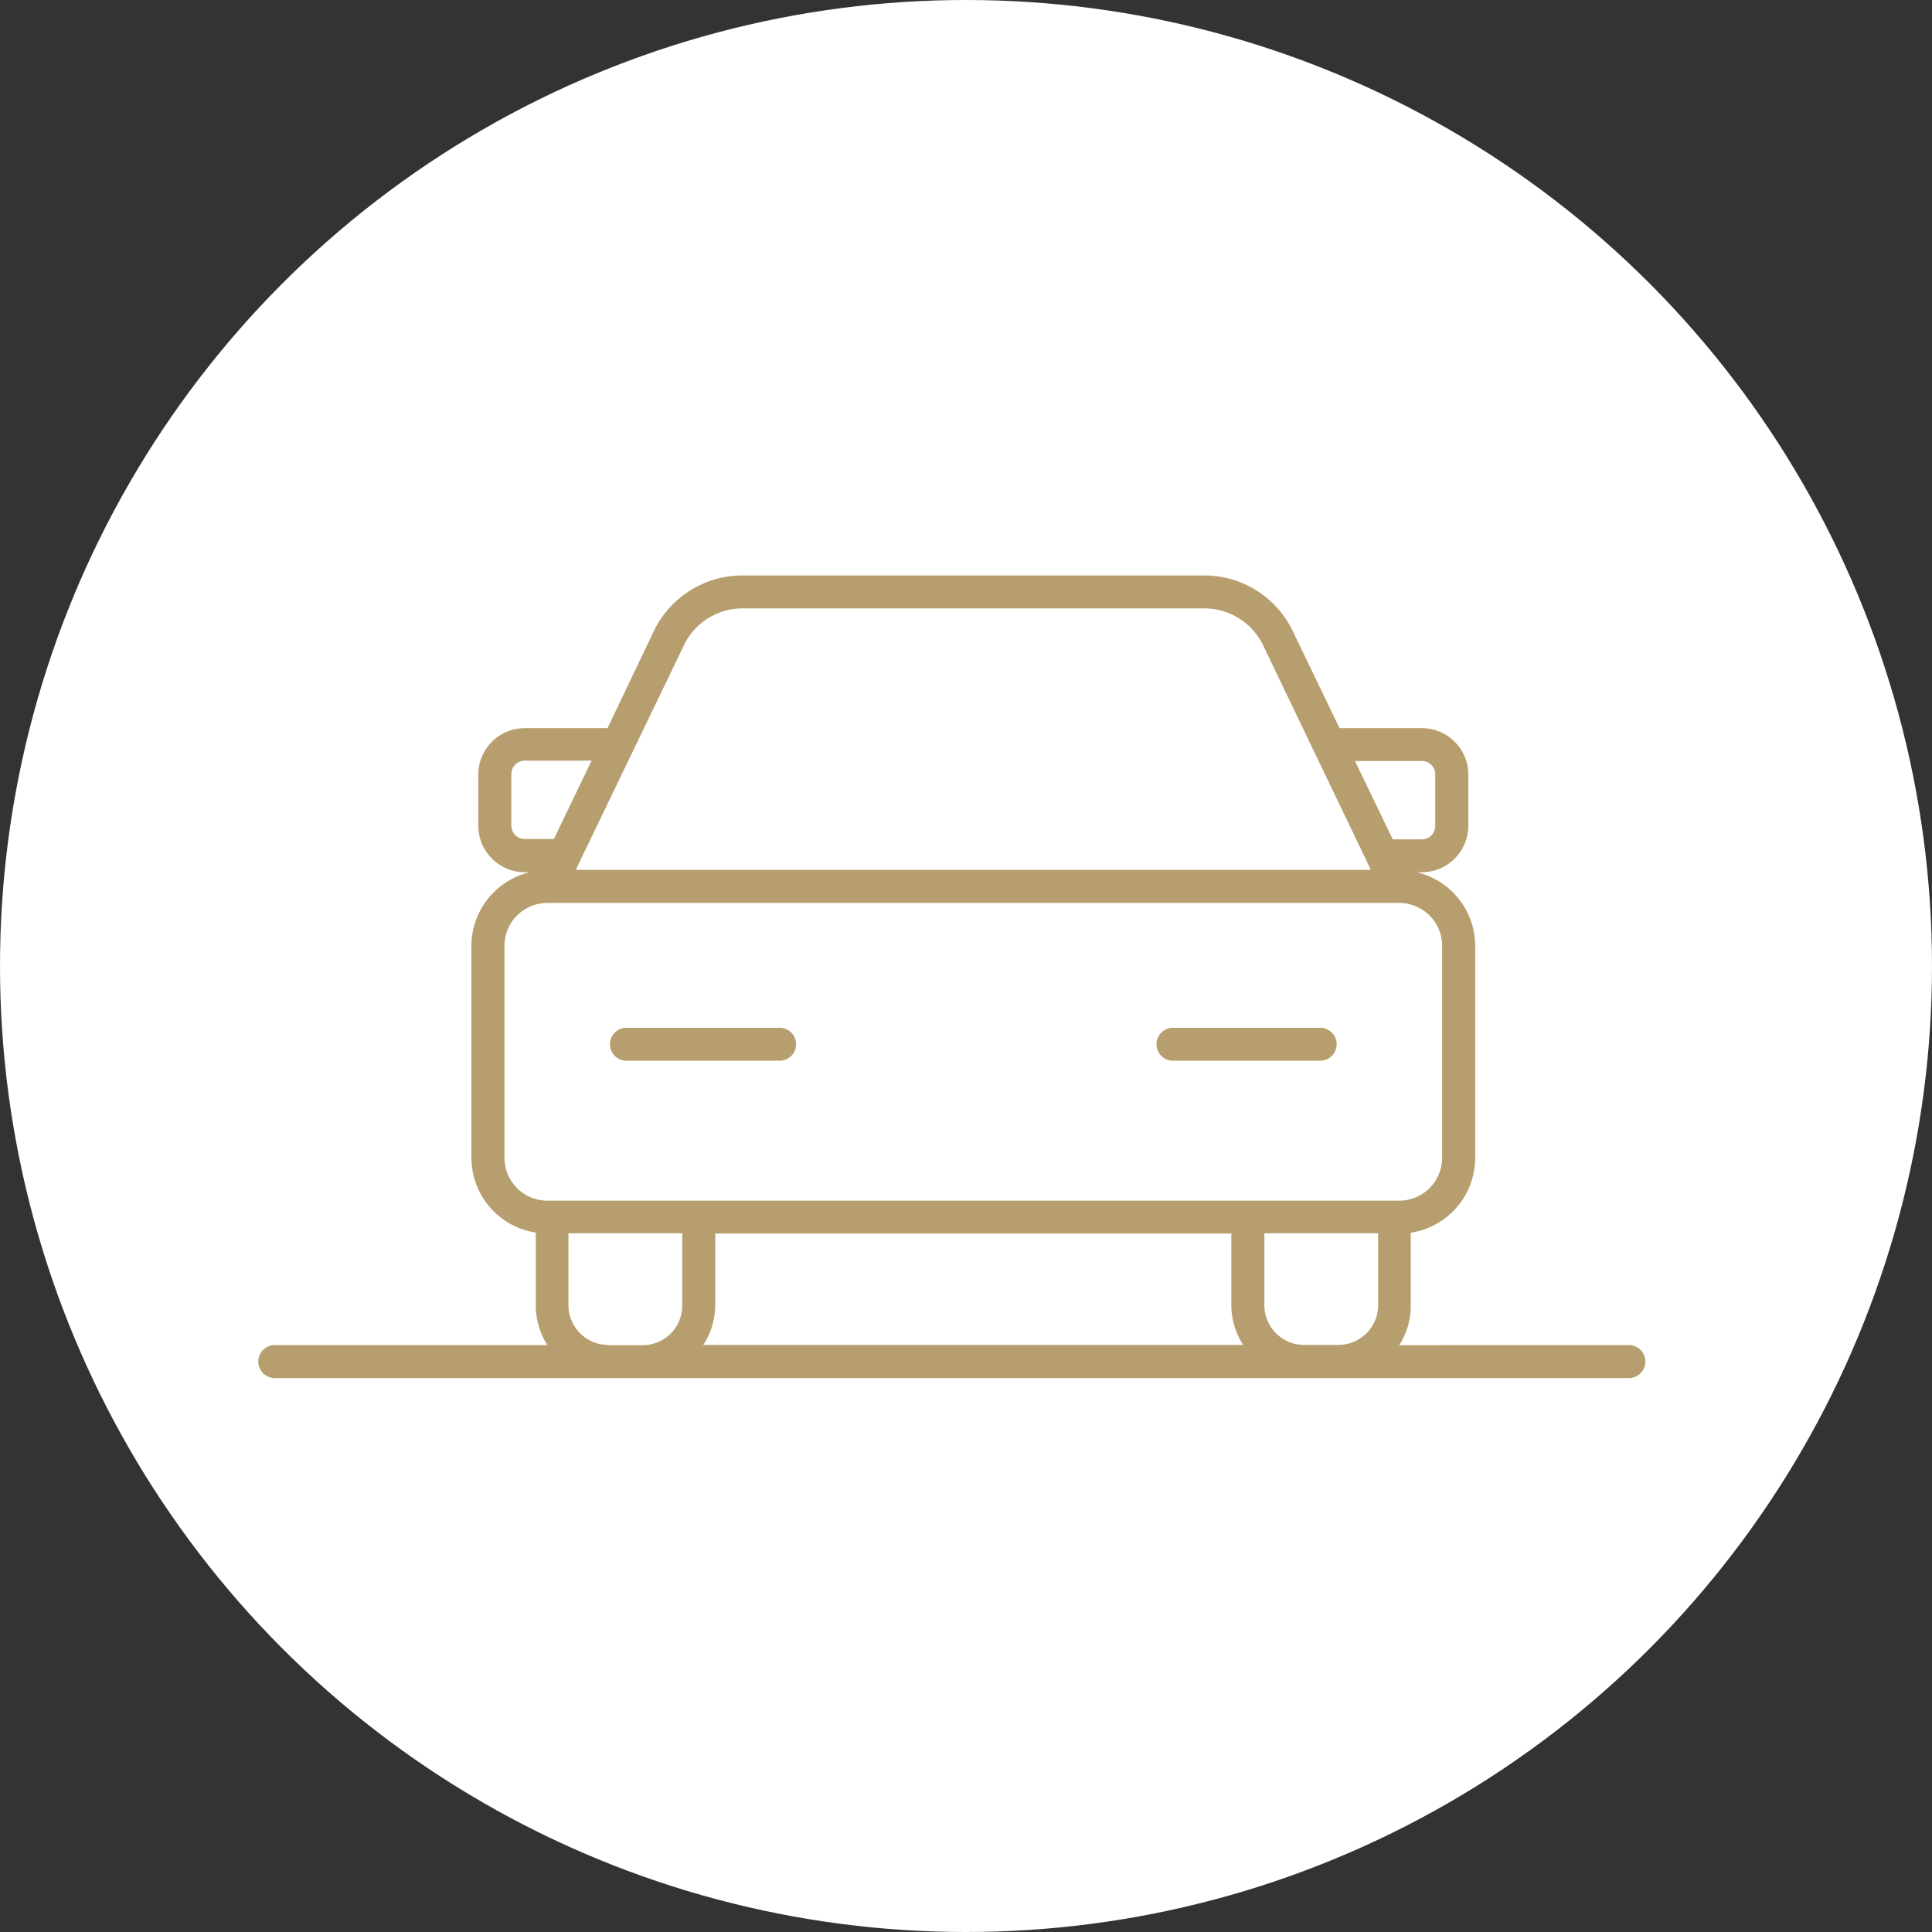
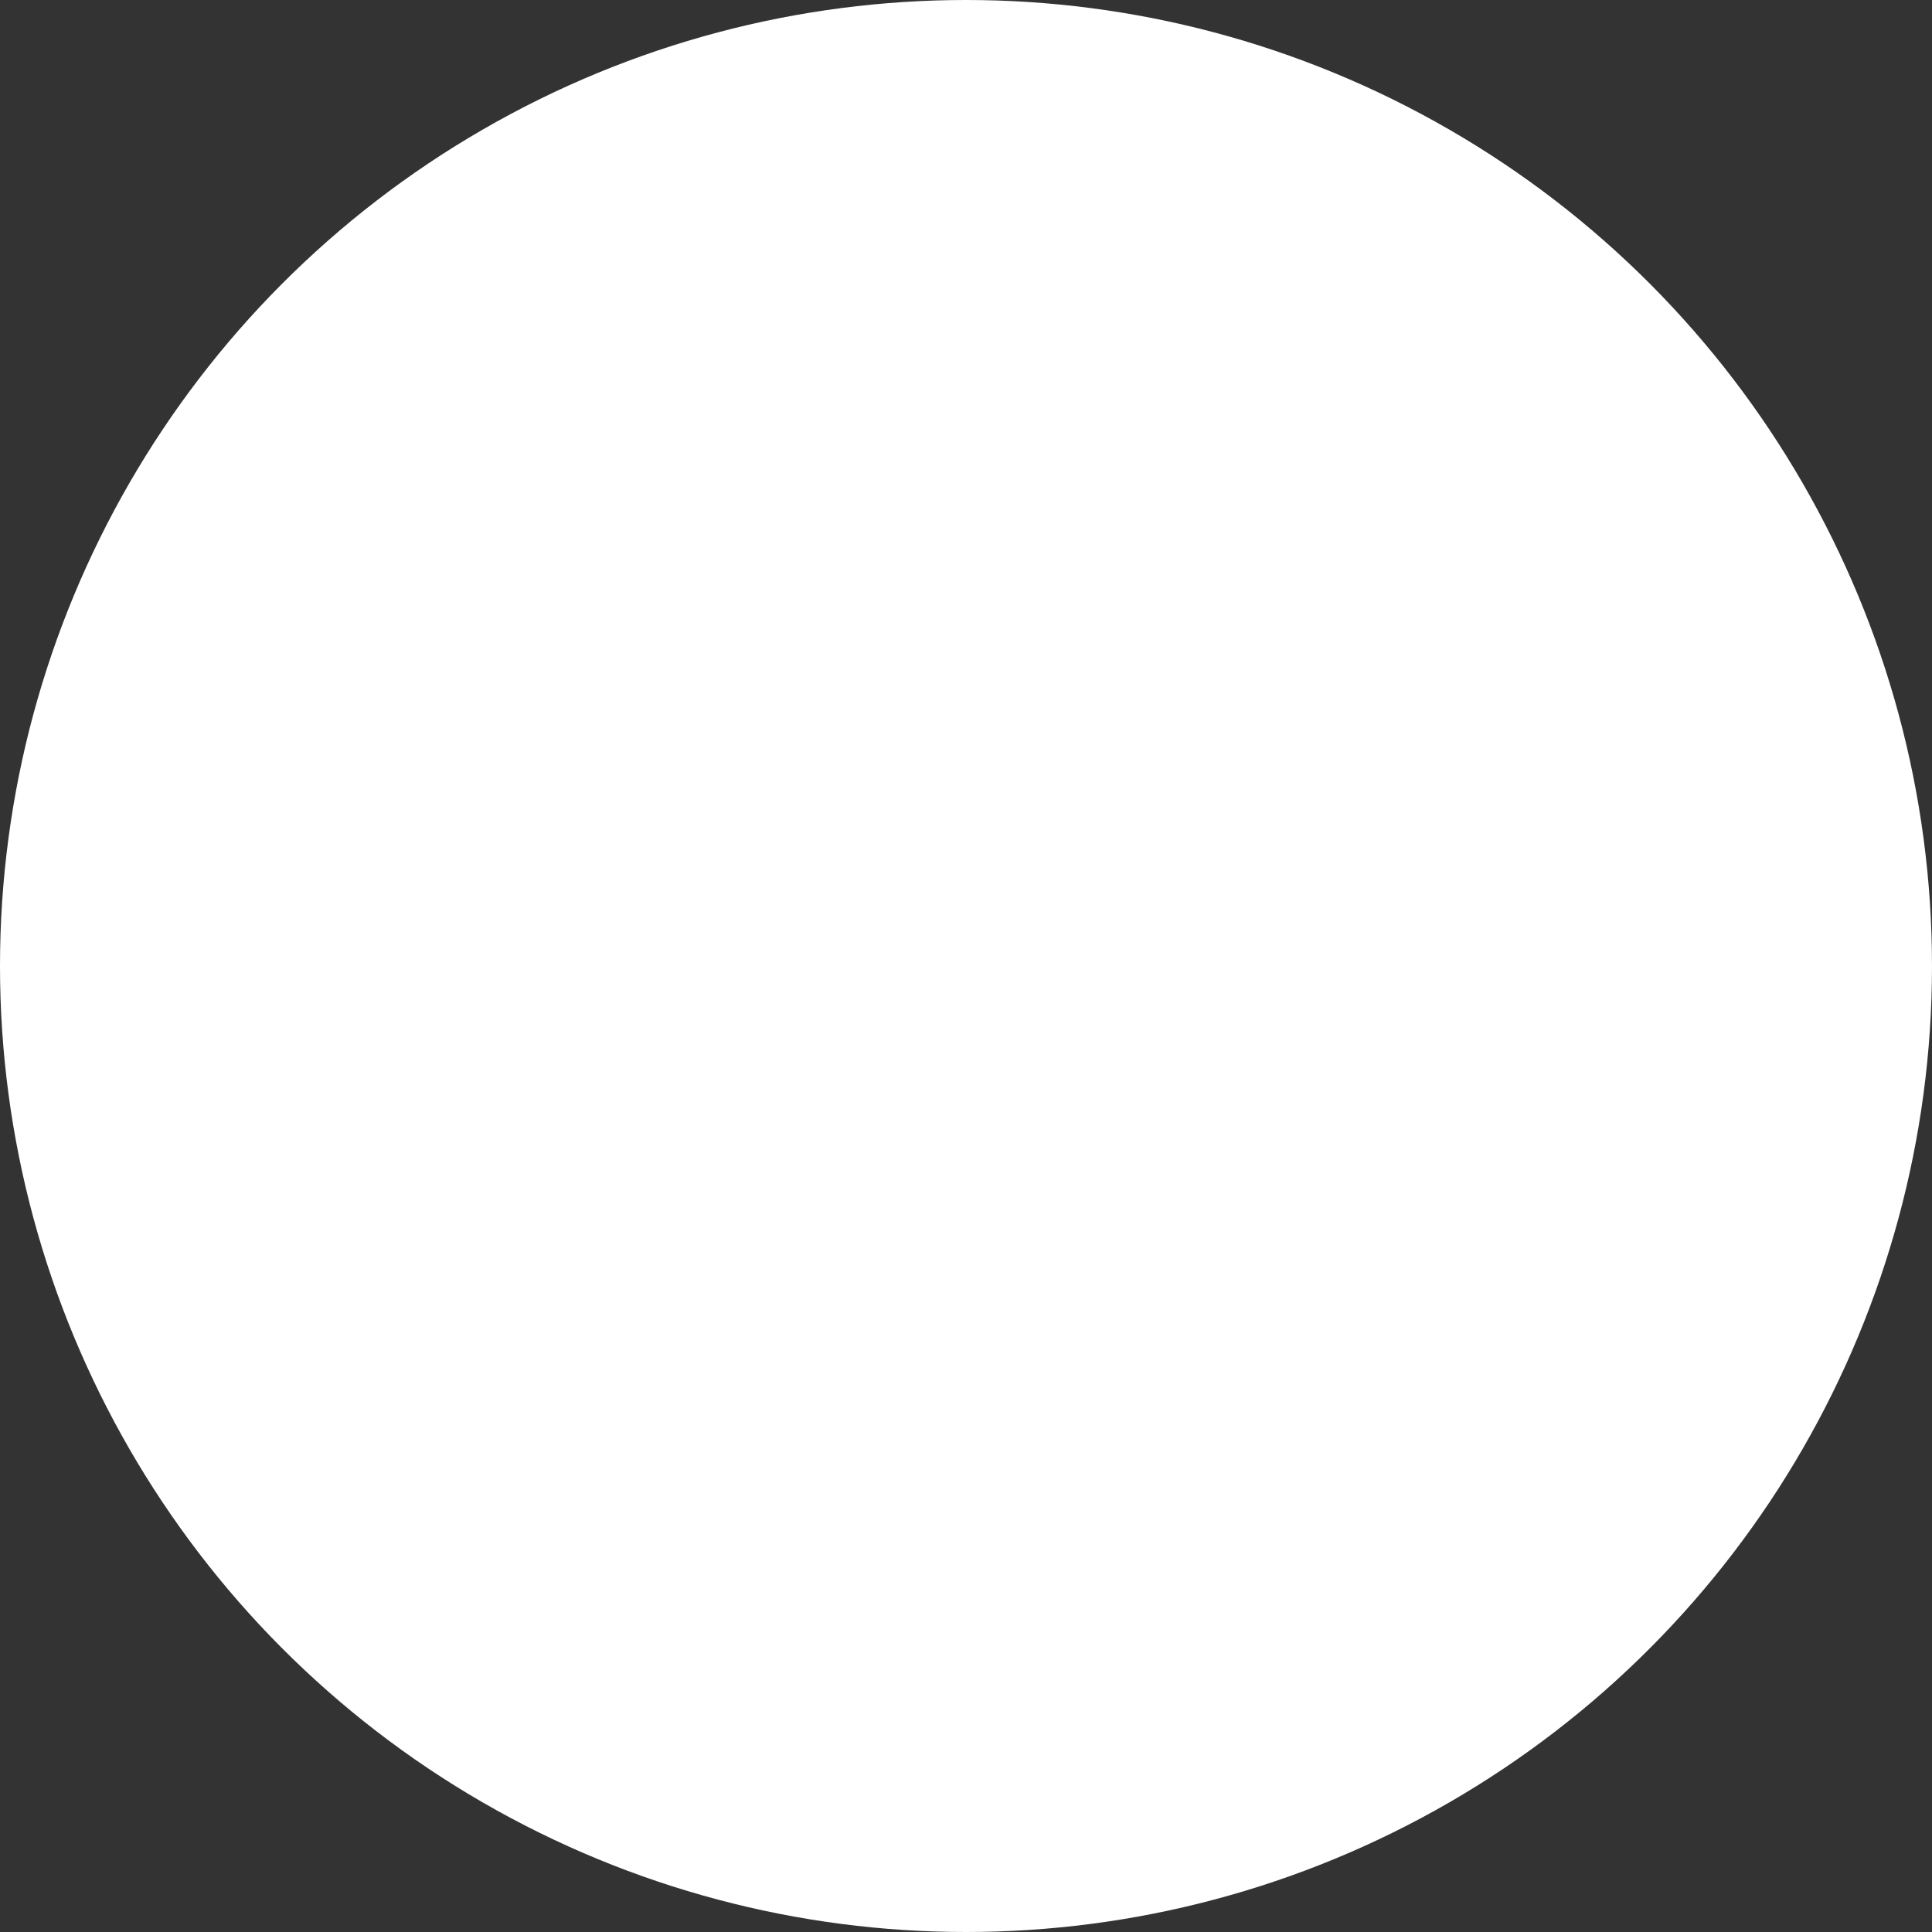
<svg xmlns="http://www.w3.org/2000/svg" id="icn_car.svg" width="45" height="45" viewBox="0 0 45 45">
  <rect x="0" y="0" width="45" height="45" fill="#333333" stroke="none" />
  <defs>
    <style>
      .cls-1 {
        fill: #fff;
      }

      .cls-2 {
        fill: #b79e6f;
        fill-rule: evenodd;
      }
    </style>
  </defs>
  <circle id="楕円形_1056" data-name="楕円形 1056" class="cls-1" cx="22.5" cy="22.5" r="22.5" />
-   <path id="シェイプ_1058" data-name="シェイプ 1058" class="cls-2" d="M1139.59,52.706h3.57a0.383,0.383,0,0,0,0-.766h-3.57A0.383,0.383,0,1,0,1139.59,52.706Zm12.73,0h3.43a0.383,0.383,0,1,0,0-.766h-3.43A0.383,0.383,0,1,0,1152.32,52.706Zm5.81,6.627h-0.54a1.7,1.7,0,0,0,.27-0.921v-1.7a1.765,1.765,0,0,0,1.5-1.743V50.031a1.765,1.765,0,0,0-1.36-1.715h0.12a1.085,1.085,0,0,0,1.08-1.079v-1.2a1.083,1.083,0,0,0-1.08-1.077h-1.91a0.023,0.023,0,0,0-.01,0l-1.09-2.262a2.282,2.282,0,0,0-2.04-1.294h-10.79a2.286,2.286,0,0,0-2.05,1.294l-1.08,2.262-0.02,0h-1.91a1.083,1.083,0,0,0-1.08,1.077v1.2a1.085,1.085,0,0,0,1.08,1.079h0.12a1.767,1.767,0,0,0-1.36,1.715v4.935a1.765,1.765,0,0,0,1.5,1.743v1.7a1.7,1.7,0,0,0,.27.921h-6.37a0.384,0.384,0,0,0,0,.767h31.54a0.384,0.384,0,1,0,0-.767h-4.02m-0.78-13.606a0.313,0.313,0,0,1,.31.313v1.2a0.312,0.312,0,0,1-.31.313h-0.66l-0.02,0-0.88-1.825h1.56Zm-17.19-2.694a1.509,1.509,0,0,1,1.35-.859h10.79a1.52,1.52,0,0,1,1.35.859l2.51,5.231h-18.52Zm-4.02,4.2v-1.2a0.313,0.313,0,0,1,.31-0.313h1.56l-0.88,1.825-0.01,0h-0.67A0.312,0.312,0,0,1,1136.91,47.237Zm-0.16,7.73V50.031a1,1,0,0,1,1-1h19.84a1,1,0,0,1,1,1v4.935a1,1,0,0,1-1,1h-19.84A1,1,0,0,1,1136.75,54.966Zm17.21,4.366h-12.58a1.71,1.71,0,0,0,.28-0.922V56.755c0-.007-0.01-0.016-0.01-0.023h12.04c0,0.007-.01.016-0.01,0.023v1.657A1.705,1.705,0,0,0,1153.96,59.332Zm-14.79,0a0.928,0.928,0,0,1-.93-0.921v-1.68h2.65V58.41a0.921,0.921,0,0,1-.92.922h-0.8Zm16.2,0a0.926,0.926,0,0,1-.92-0.921v-1.68h2.65v1.68a0.928,0.928,0,0,1-.93.921h-0.8Z" transform="translate(-1125 -28)" />
</svg>